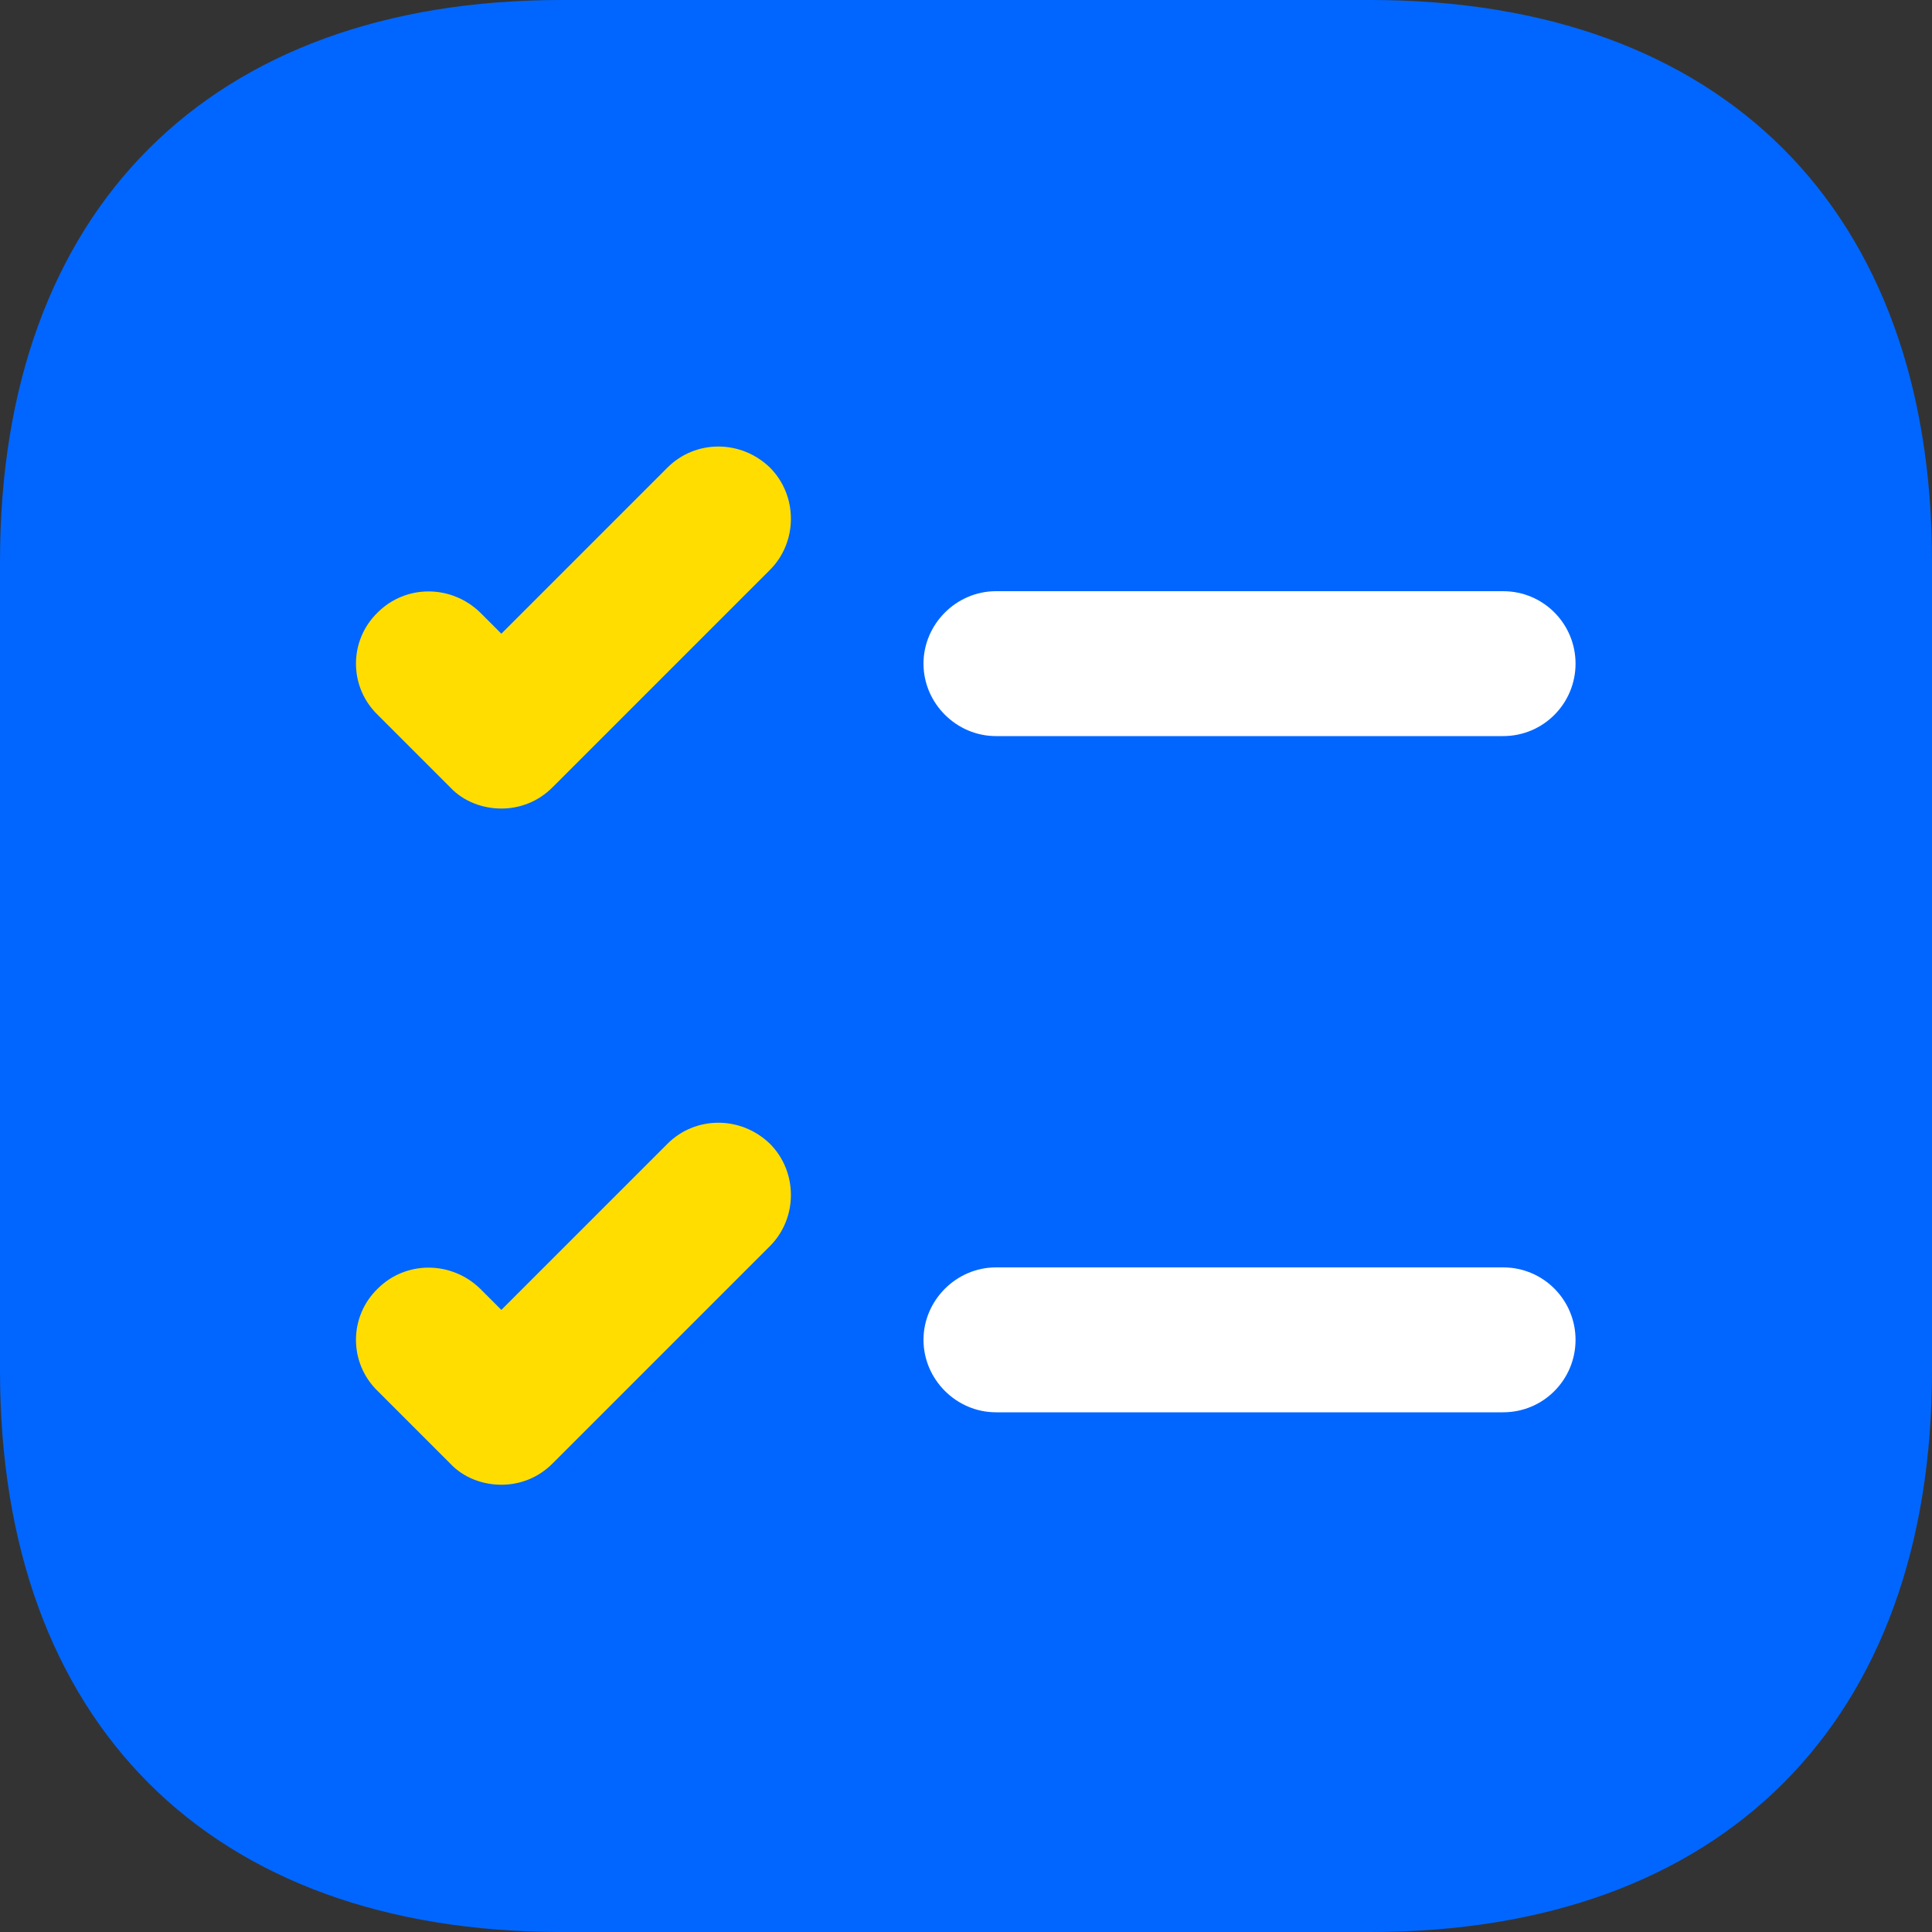
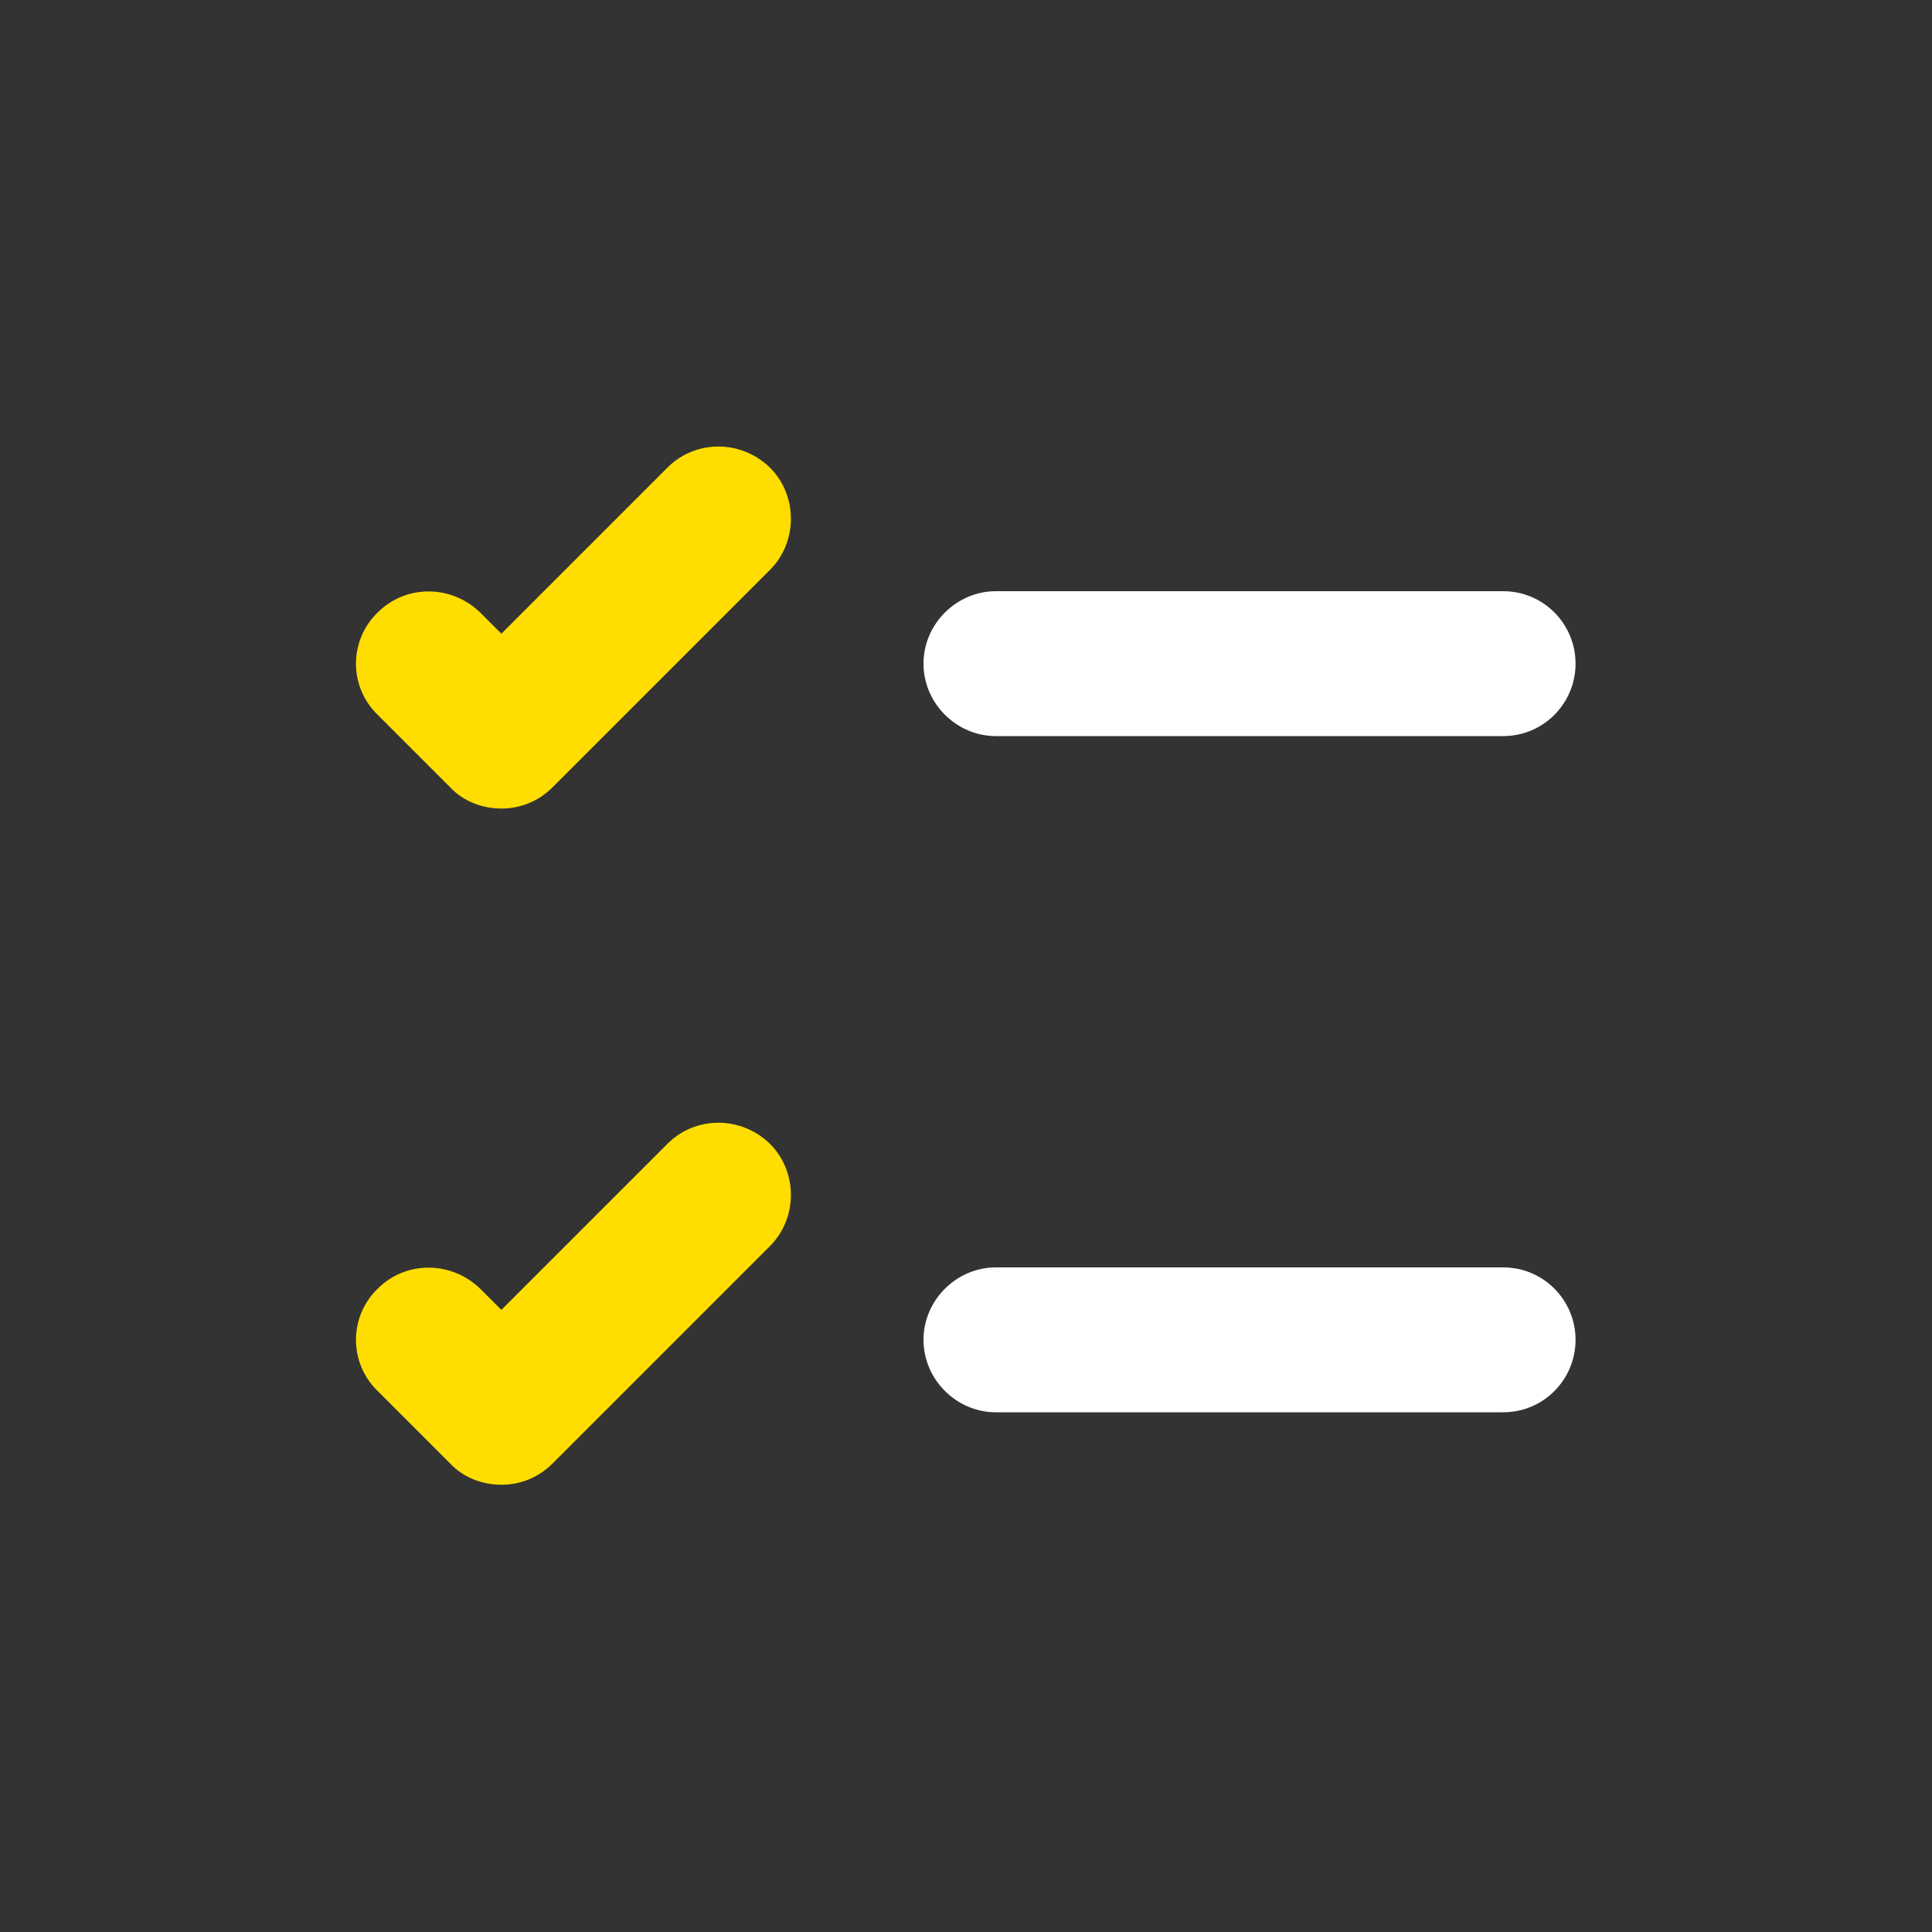
<svg xmlns="http://www.w3.org/2000/svg" width="20" height="20" viewBox="0 0 20 20" fill="none">
  <rect x="0" y="0" width="20" height="20" fill="#333333" stroke="none" />
-   <path d="M14.19 0H5.81C2.17 0 0 2.17 0 5.81V14.19C0 17.83 2.17 20 5.81 20H14.19C17.83 20 20 17.83 20 14.19V5.81C20 2.17 17.83 0 14.19 0Z" fill="#0066FF" />
  <path d="M16.31 6.87C16.31 7.28 15.98 7.62 15.56 7.62H10.31C9.9 7.62 9.56 7.28 9.56 6.87C9.56 6.46 9.9 6.12 10.31 6.12H15.56C15.98 6.12 16.31 6.46 16.31 6.87Z" fill="white" />
  <path d="M7.97 5.9L5.72 8.15C5.57 8.3 5.38 8.37 5.19 8.37C5 8.37 4.8 8.3 4.66 8.15L3.91 7.4C3.61 7.11 3.61 6.63 3.91 6.34C4.2 6.05 4.67 6.05 4.97 6.34L5.19 6.56L6.91 4.84C7.2 4.55 7.67 4.55 7.97 4.84C8.26 5.13 8.26 5.61 7.97 5.9Z" fill="#FFDD00" />
  <path d="M16.31 13.87C16.31 14.28 15.98 14.62 15.56 14.62H10.31C9.9 14.62 9.56 14.28 9.56 13.87C9.56 13.46 9.9 13.12 10.31 13.12H15.56C15.98 13.12 16.31 13.46 16.31 13.87Z" fill="white" />
  <path d="M7.97 12.9L5.72 15.15C5.57 15.3 5.38 15.37 5.19 15.37C5 15.37 4.8 15.3 4.66 15.15L3.91 14.4C3.61 14.11 3.61 13.63 3.91 13.34C4.2 13.05 4.67 13.05 4.97 13.34L5.19 13.56L6.91 11.84C7.2 11.55 7.67 11.55 7.97 11.84C8.26 12.13 8.26 12.61 7.97 12.9Z" fill="#FFDD00" />
</svg>